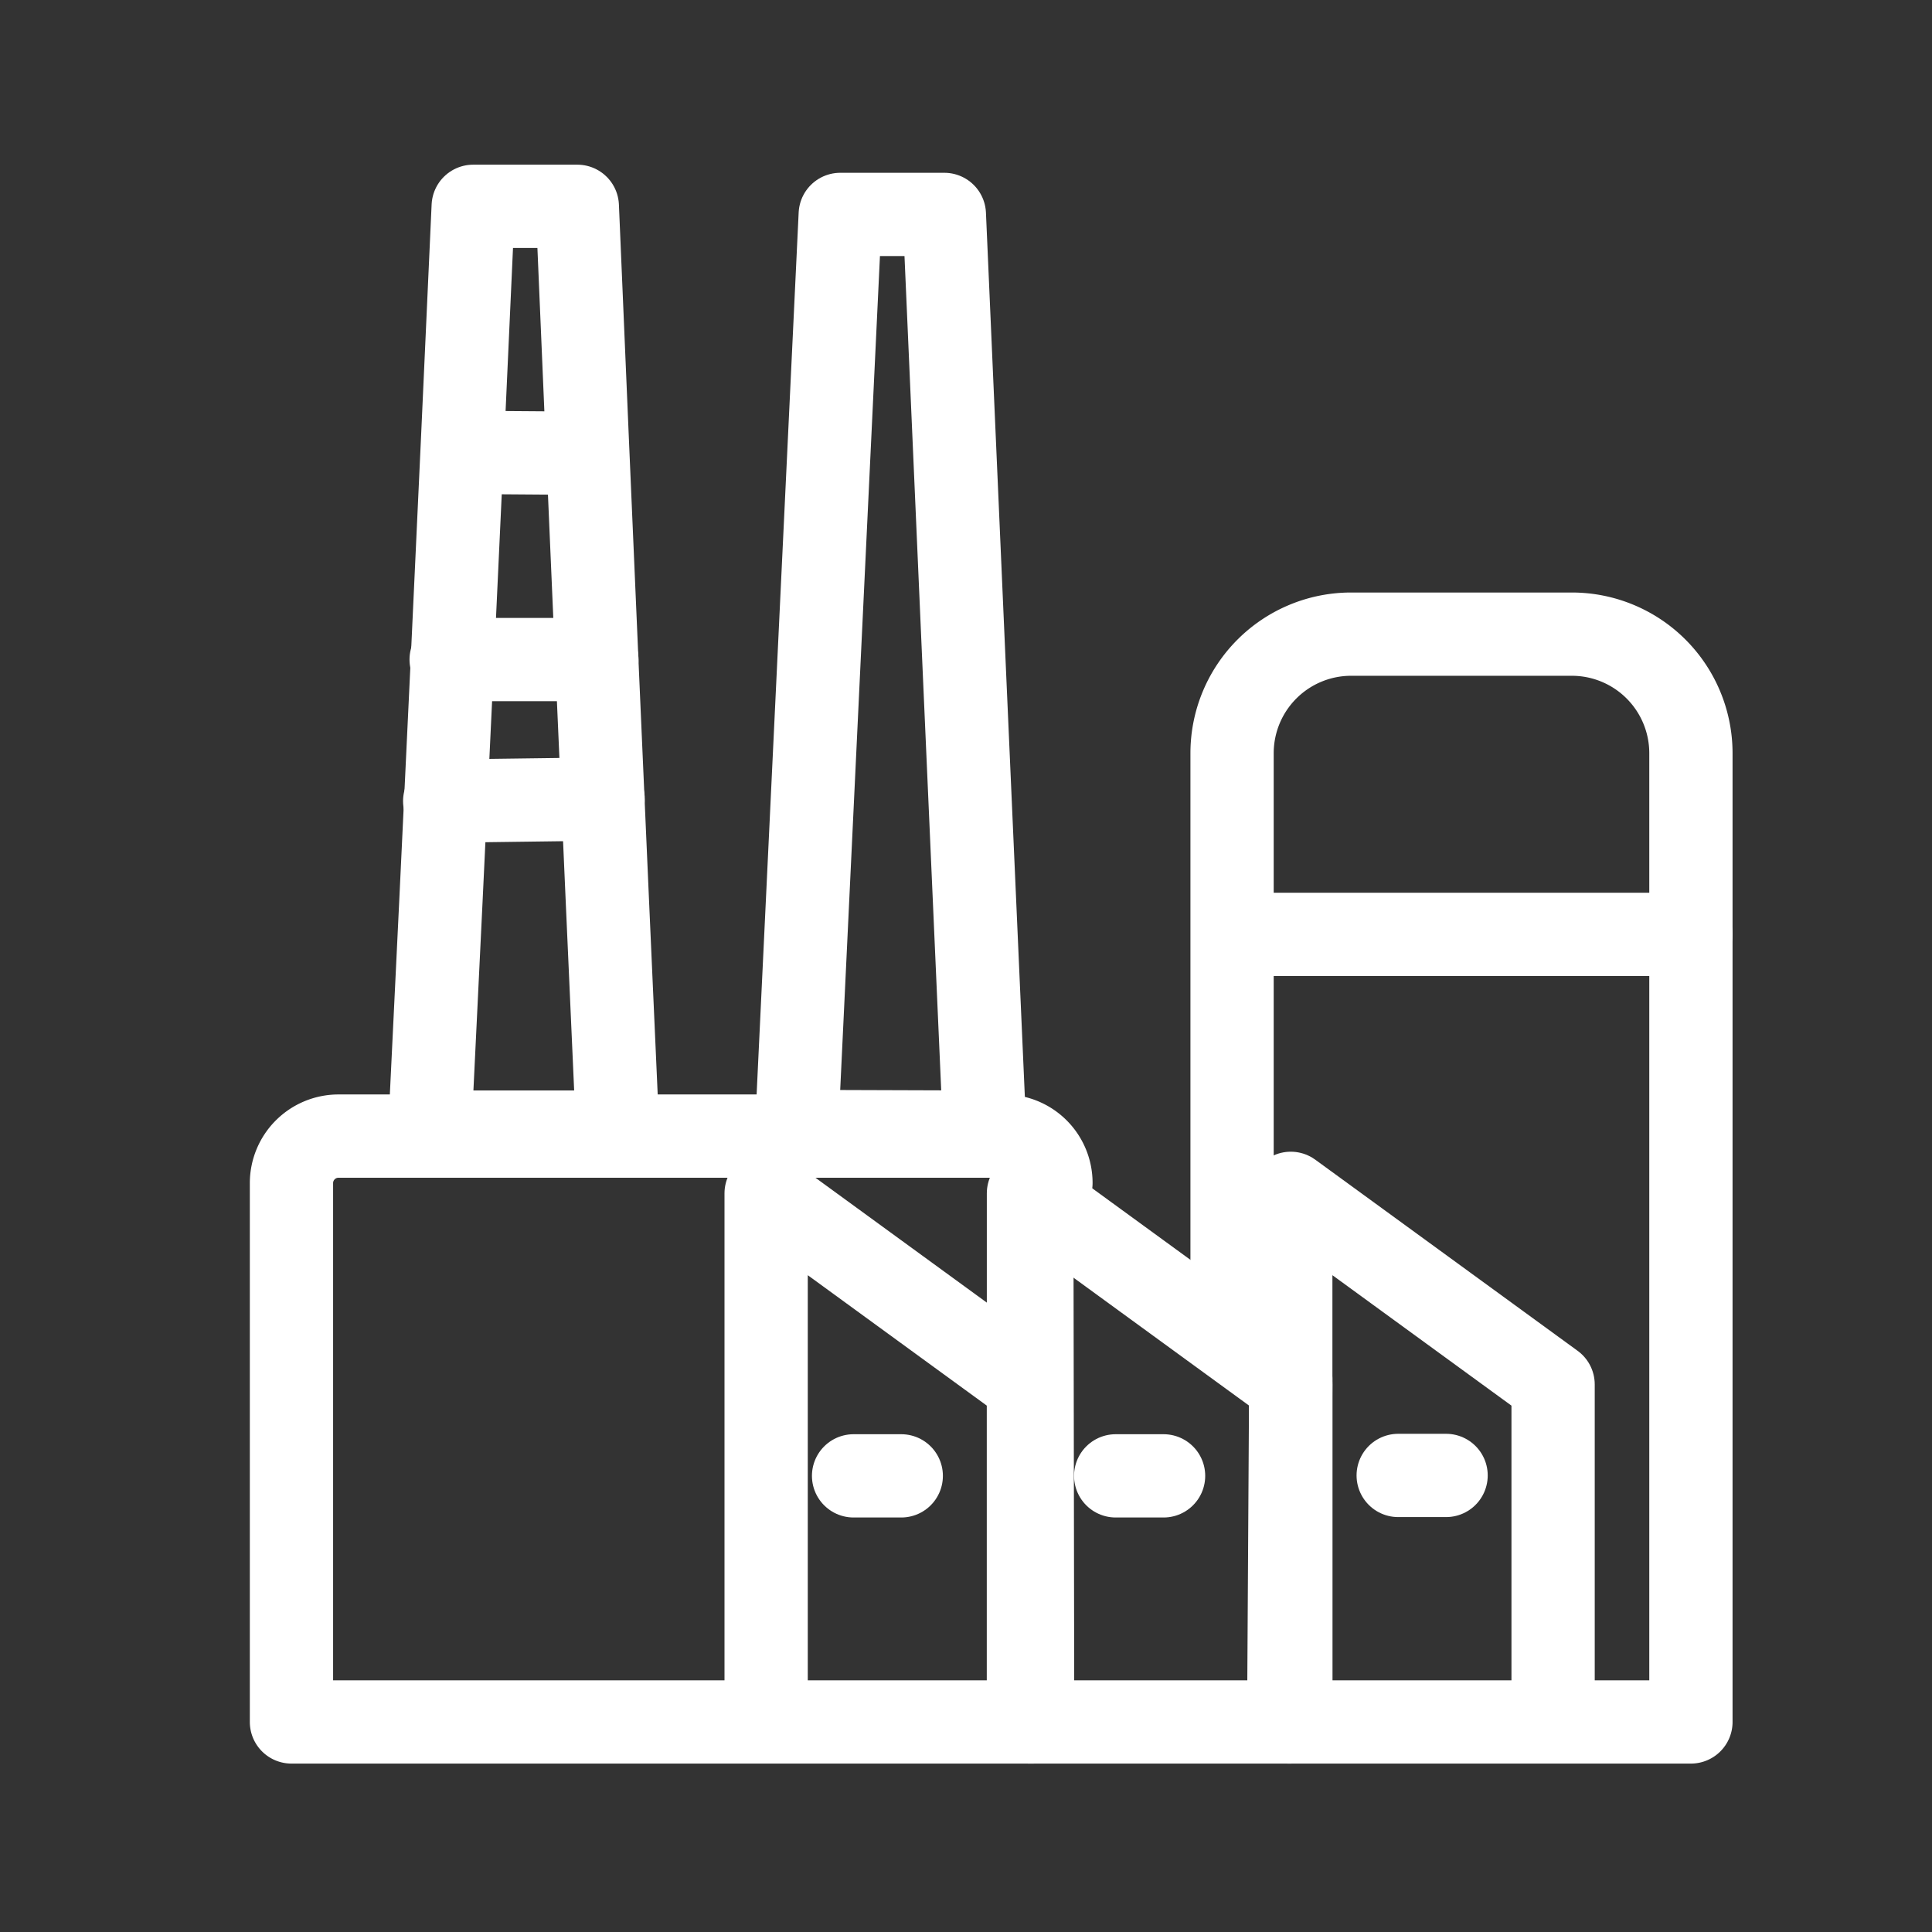
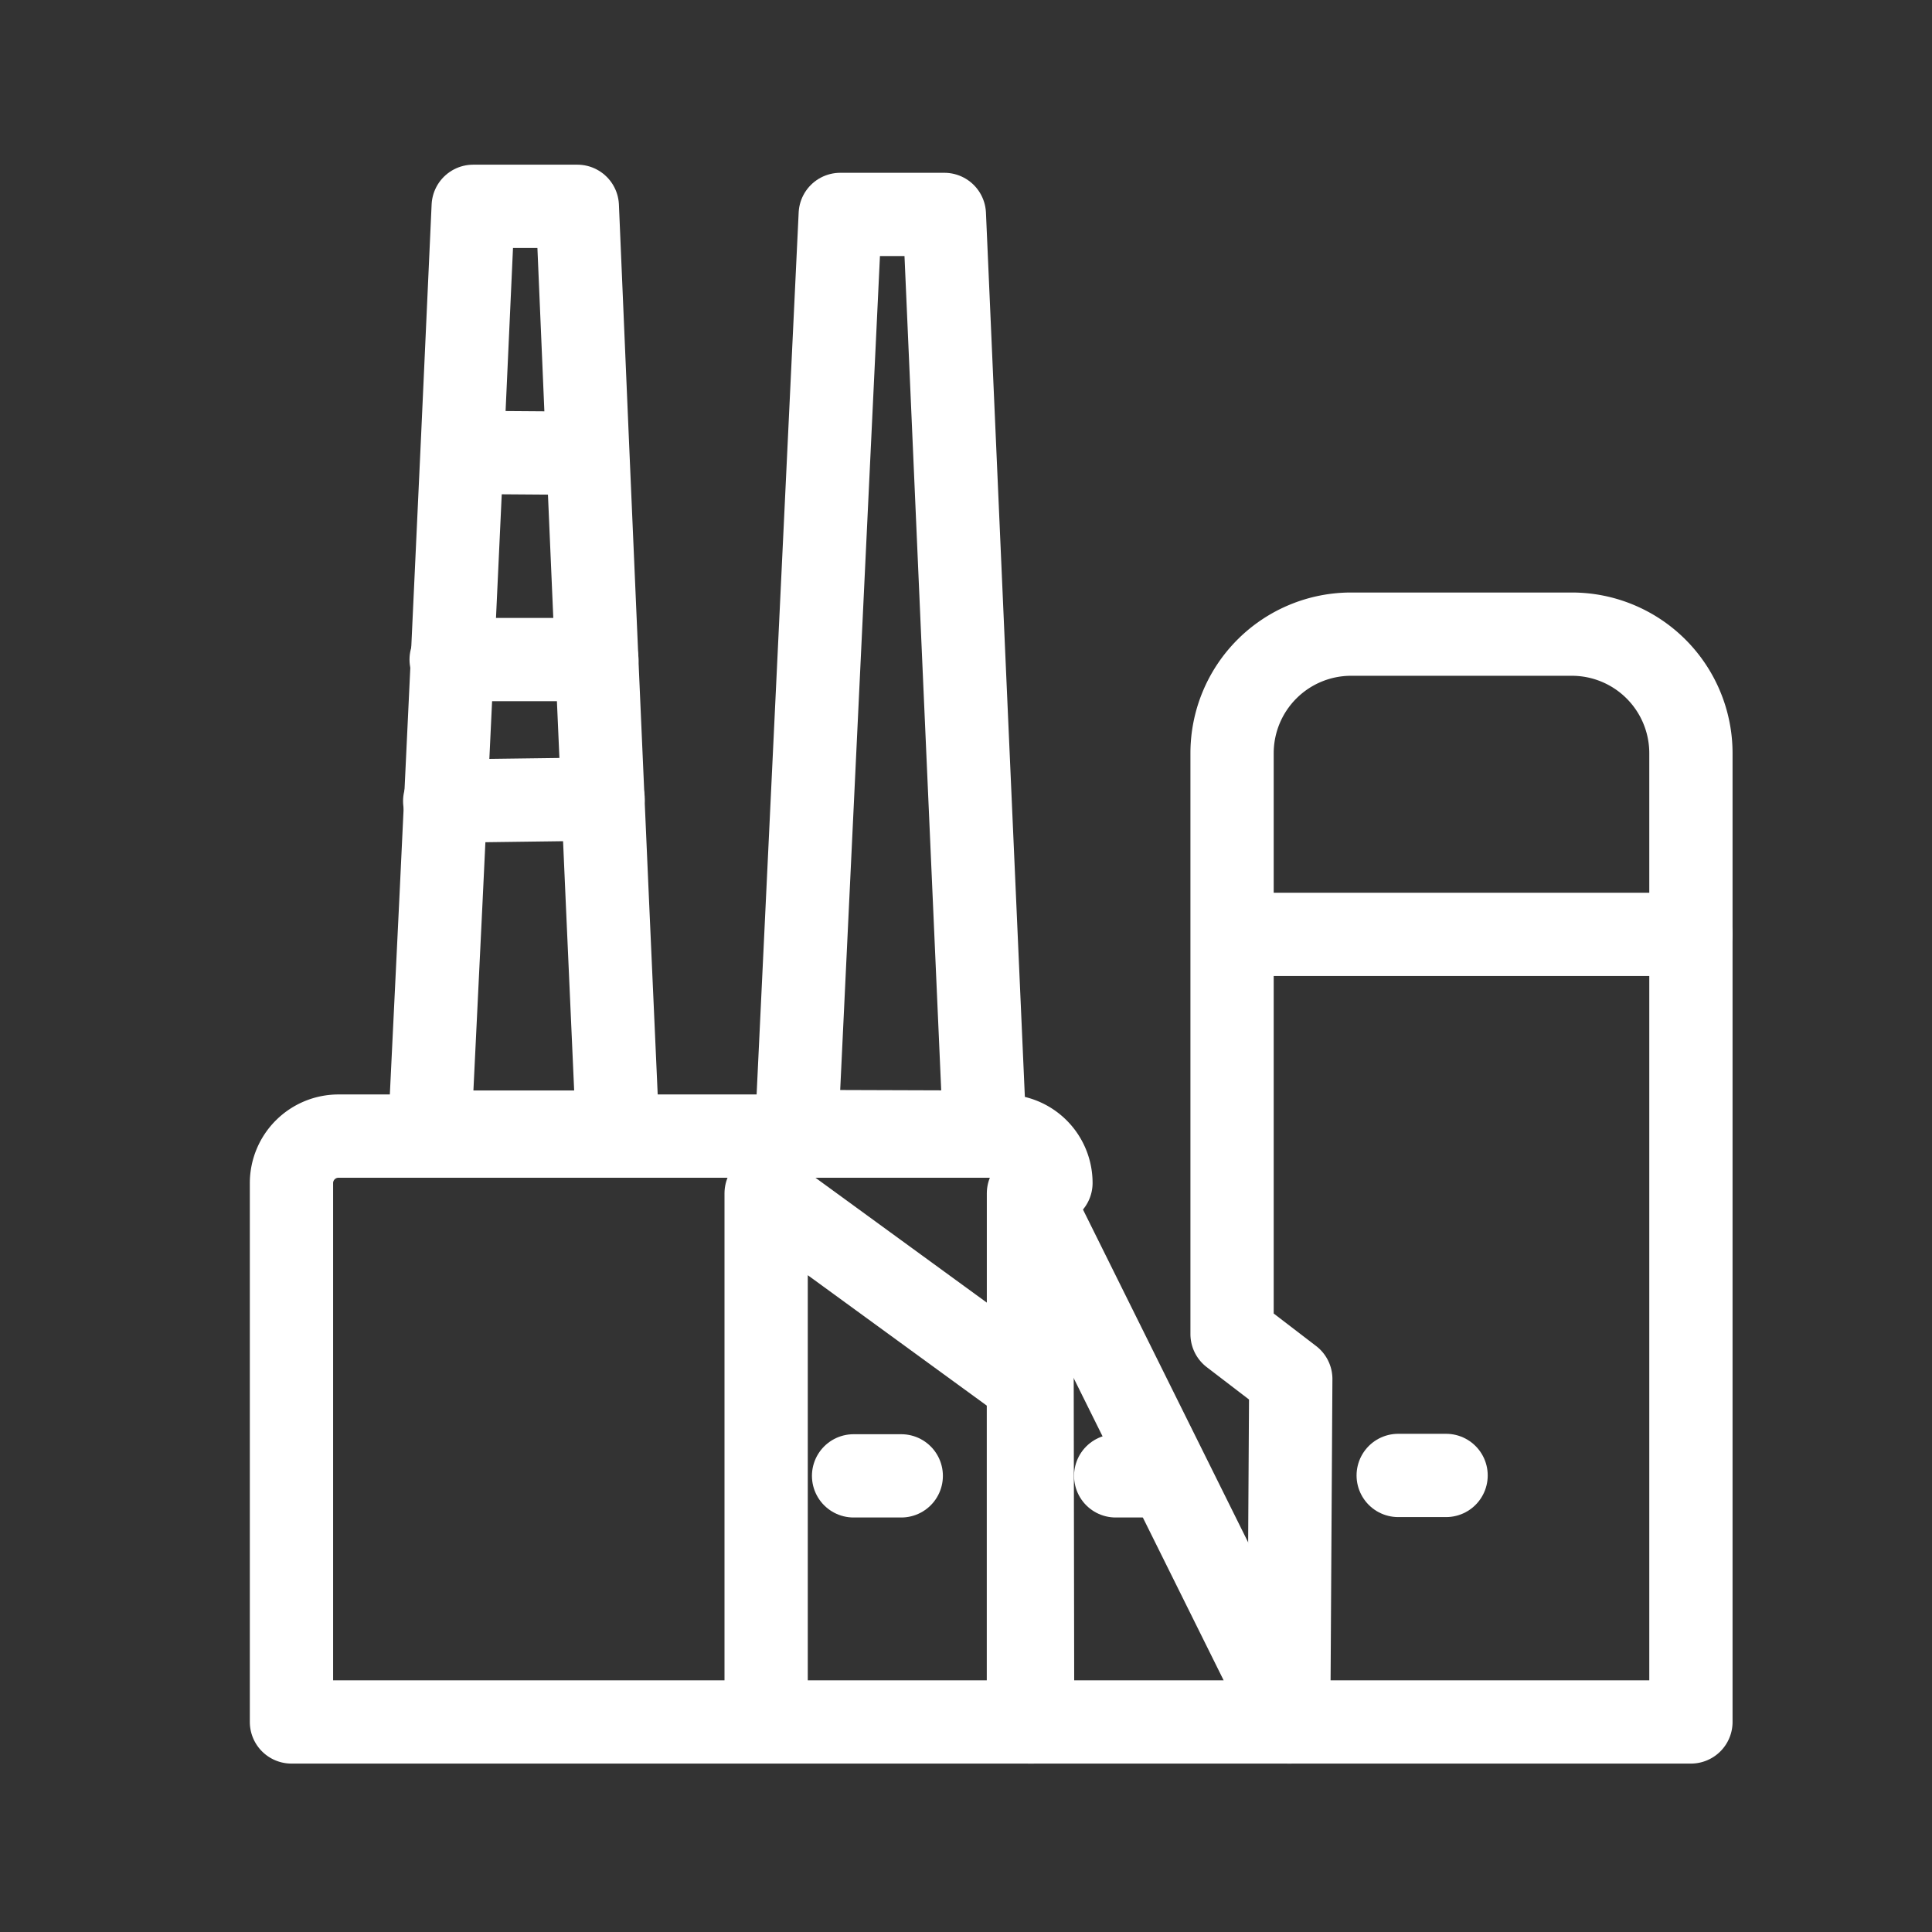
<svg xmlns="http://www.w3.org/2000/svg" id="Capa_1" data-name="Capa 1" viewBox="0 0 92.8 92.8">
  <rect x="0" y="0" width="92.8" height="92.8" fill="#333333" stroke="none" />
  <defs>
    <style>.cls-1{fill:none;stroke:#fff;stroke-linecap:round;stroke-linejoin:round;stroke-width:4px;}</style>
  </defs>
  <title>ico-refineria2-blanco</title>
  <path class="cls-1" d="M47.3,54.38C46.65,39.77,46,24.92,45.36,10.3h-5l-2.1,44.05Z" />
  <path class="cls-1" d="M29.67,54.38q-1-22.23-1.94-44.47h-5q-1,22.23-2.09,44.47Z" />
  <path class="cls-1" d="M49.6,82.71H14V56.82a2.26,2.26,0,0,1,2.26-2.25H48.23a2.25,2.25,0,0,1,2.25,2.25l-.92.62Z" />
  <path class="cls-1" d="M81.22,82.71H61.9L62,66.24l-2.82-2.16V36.18a5.72,5.72,0,0,1,5.71-5.72H75.5a5.72,5.72,0,0,1,5.72,5.72Z" />
  <line class="cls-1" x1="59.5" y1="44.88" x2="81.22" y2="44.88" />
-   <path class="cls-1" d="M62,82.71H49.4V57.32L62,66.5Z" />
-   <path class="cls-1" d="M62,81.68V57.32l12.6,9.18V82" />
+   <path class="cls-1" d="M62,82.71H49.4V57.32Z" />
  <path class="cls-1" d="M53.59,70.89l2.3,0" />
  <path class="cls-1" d="M67.16,70.87l2.3,0" />
  <path class="cls-1" d="M36.8,81.51V57.32L49.4,66.5v15" />
  <path class="cls-1" d="M41,70.89l2.29,0" />
  <line class="cls-1" x1="22.42" y1="21.73" x2="27.9" y2="21.77" />
  <path class="cls-1" d="M21.67,31.68h7" />
  <path class="cls-1" d="M21.36,38.48l7.61-.1" />
</svg>